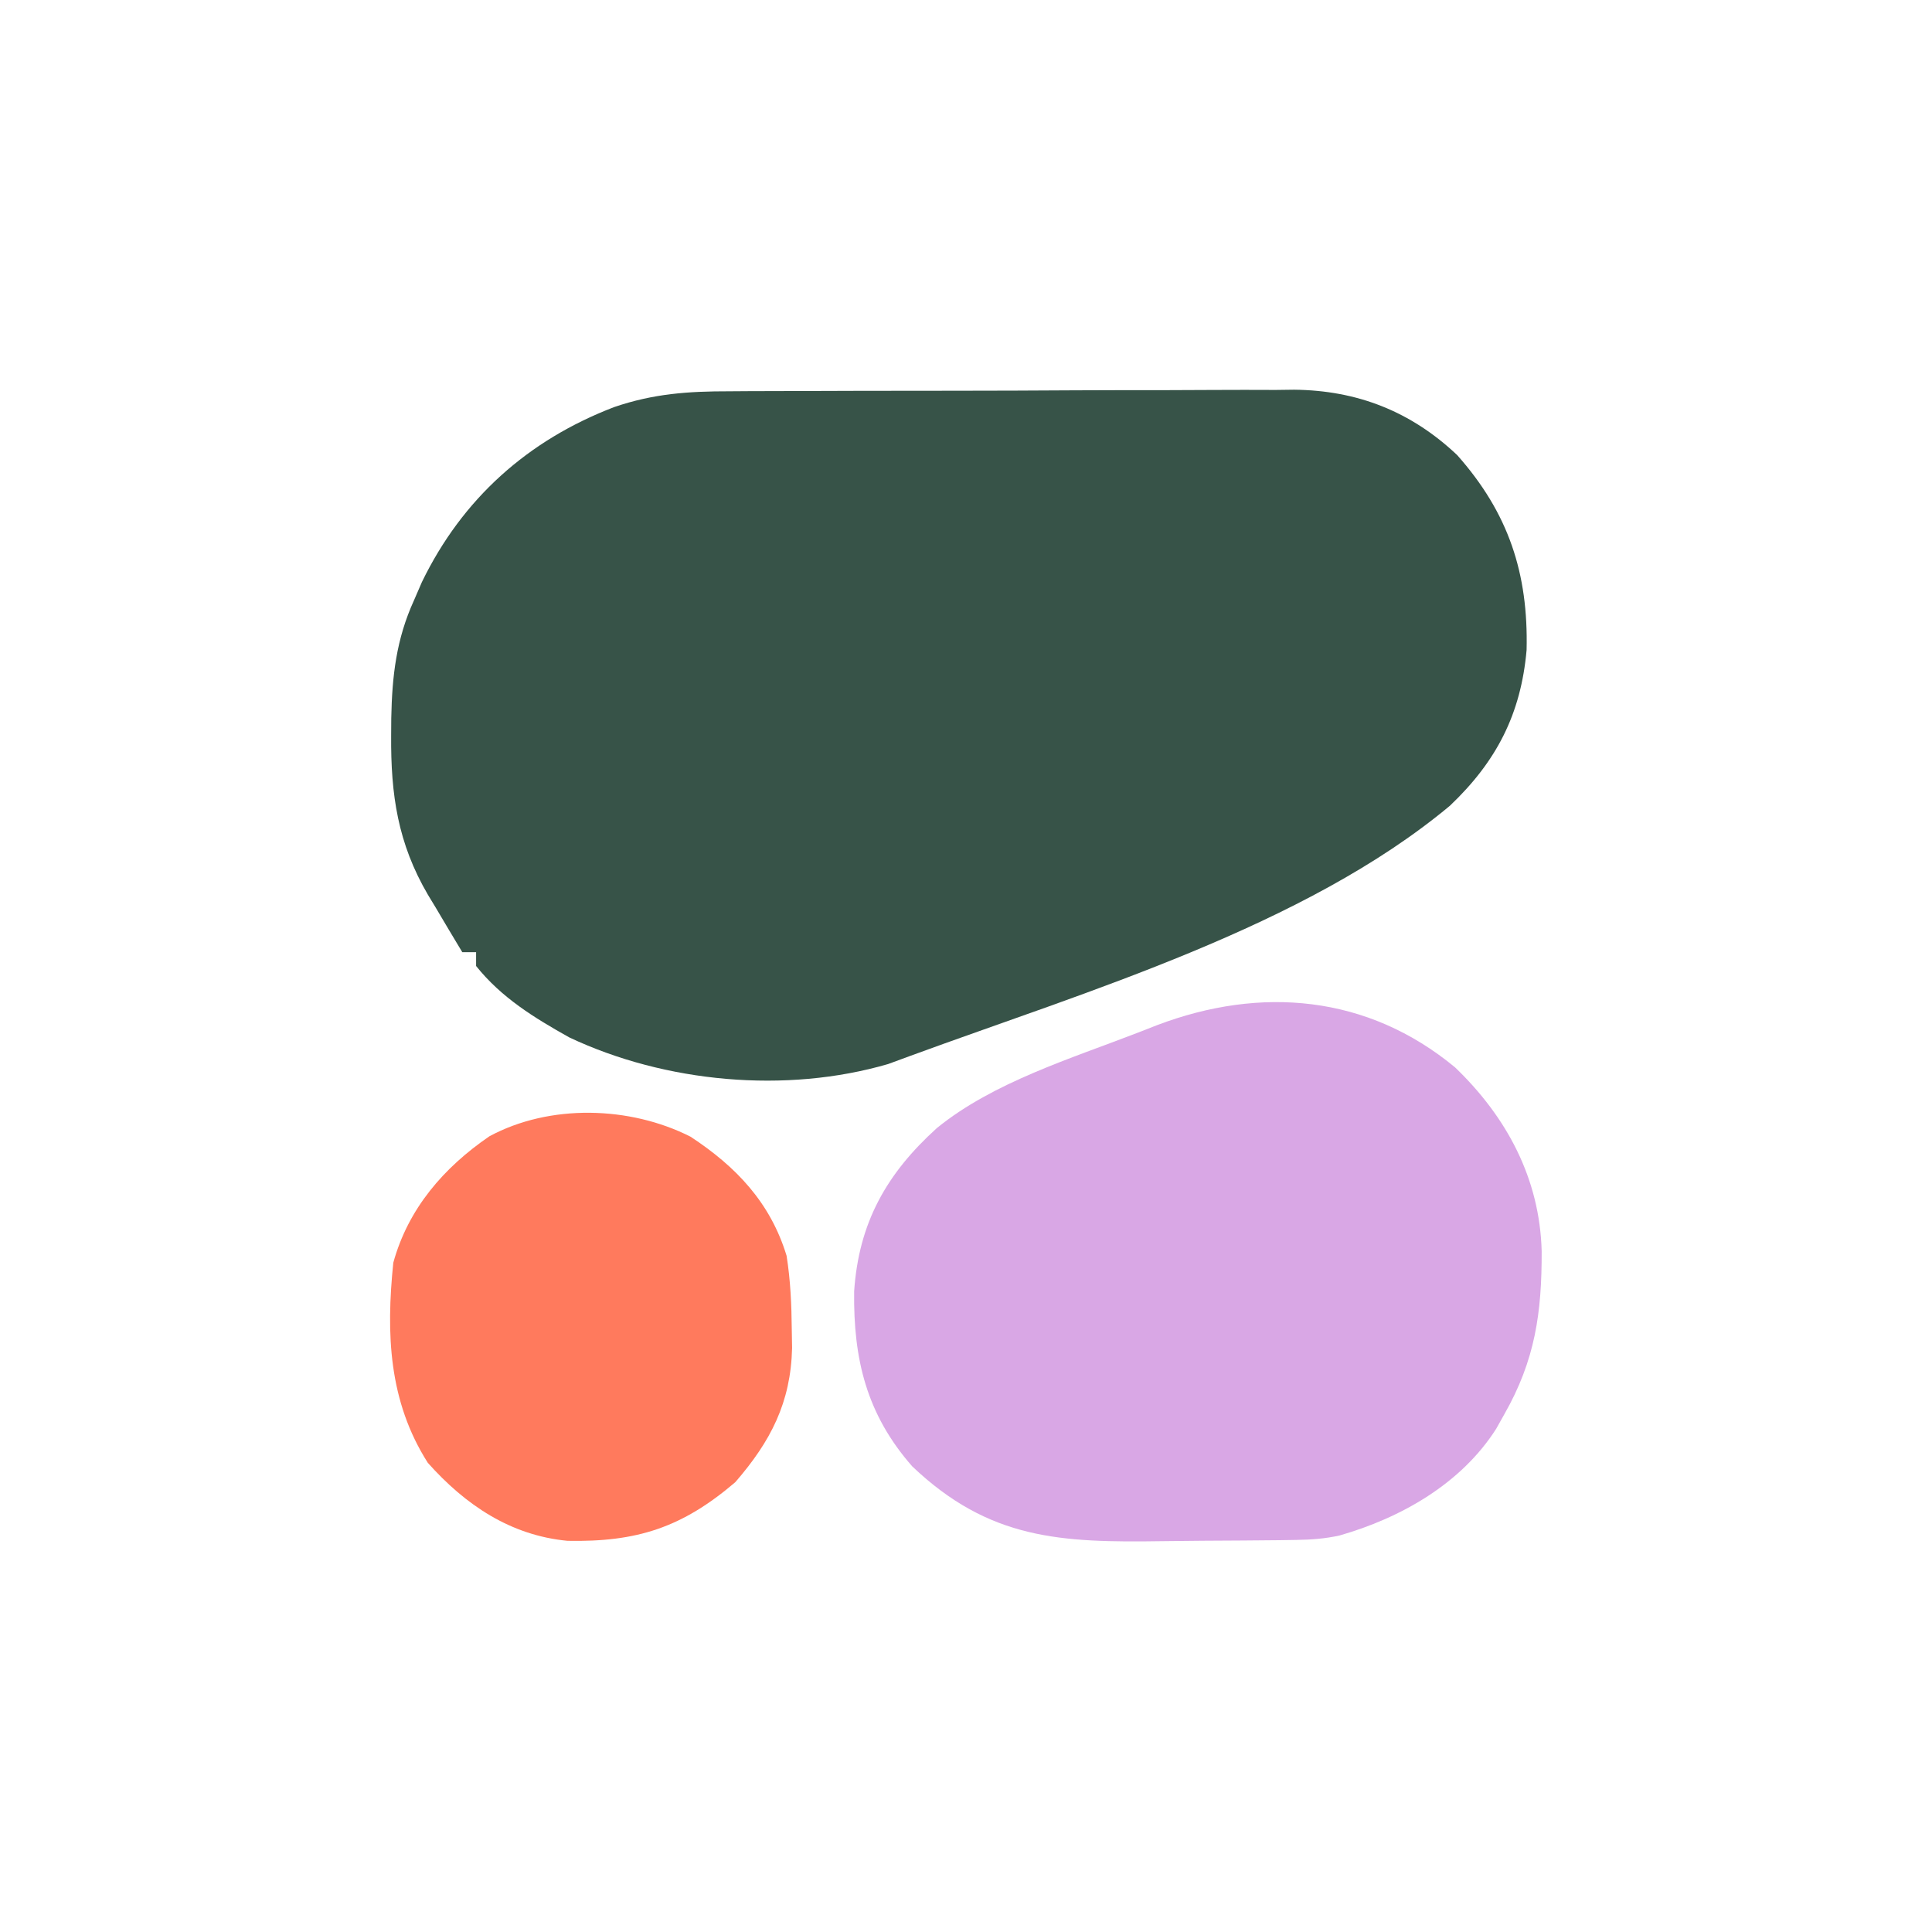
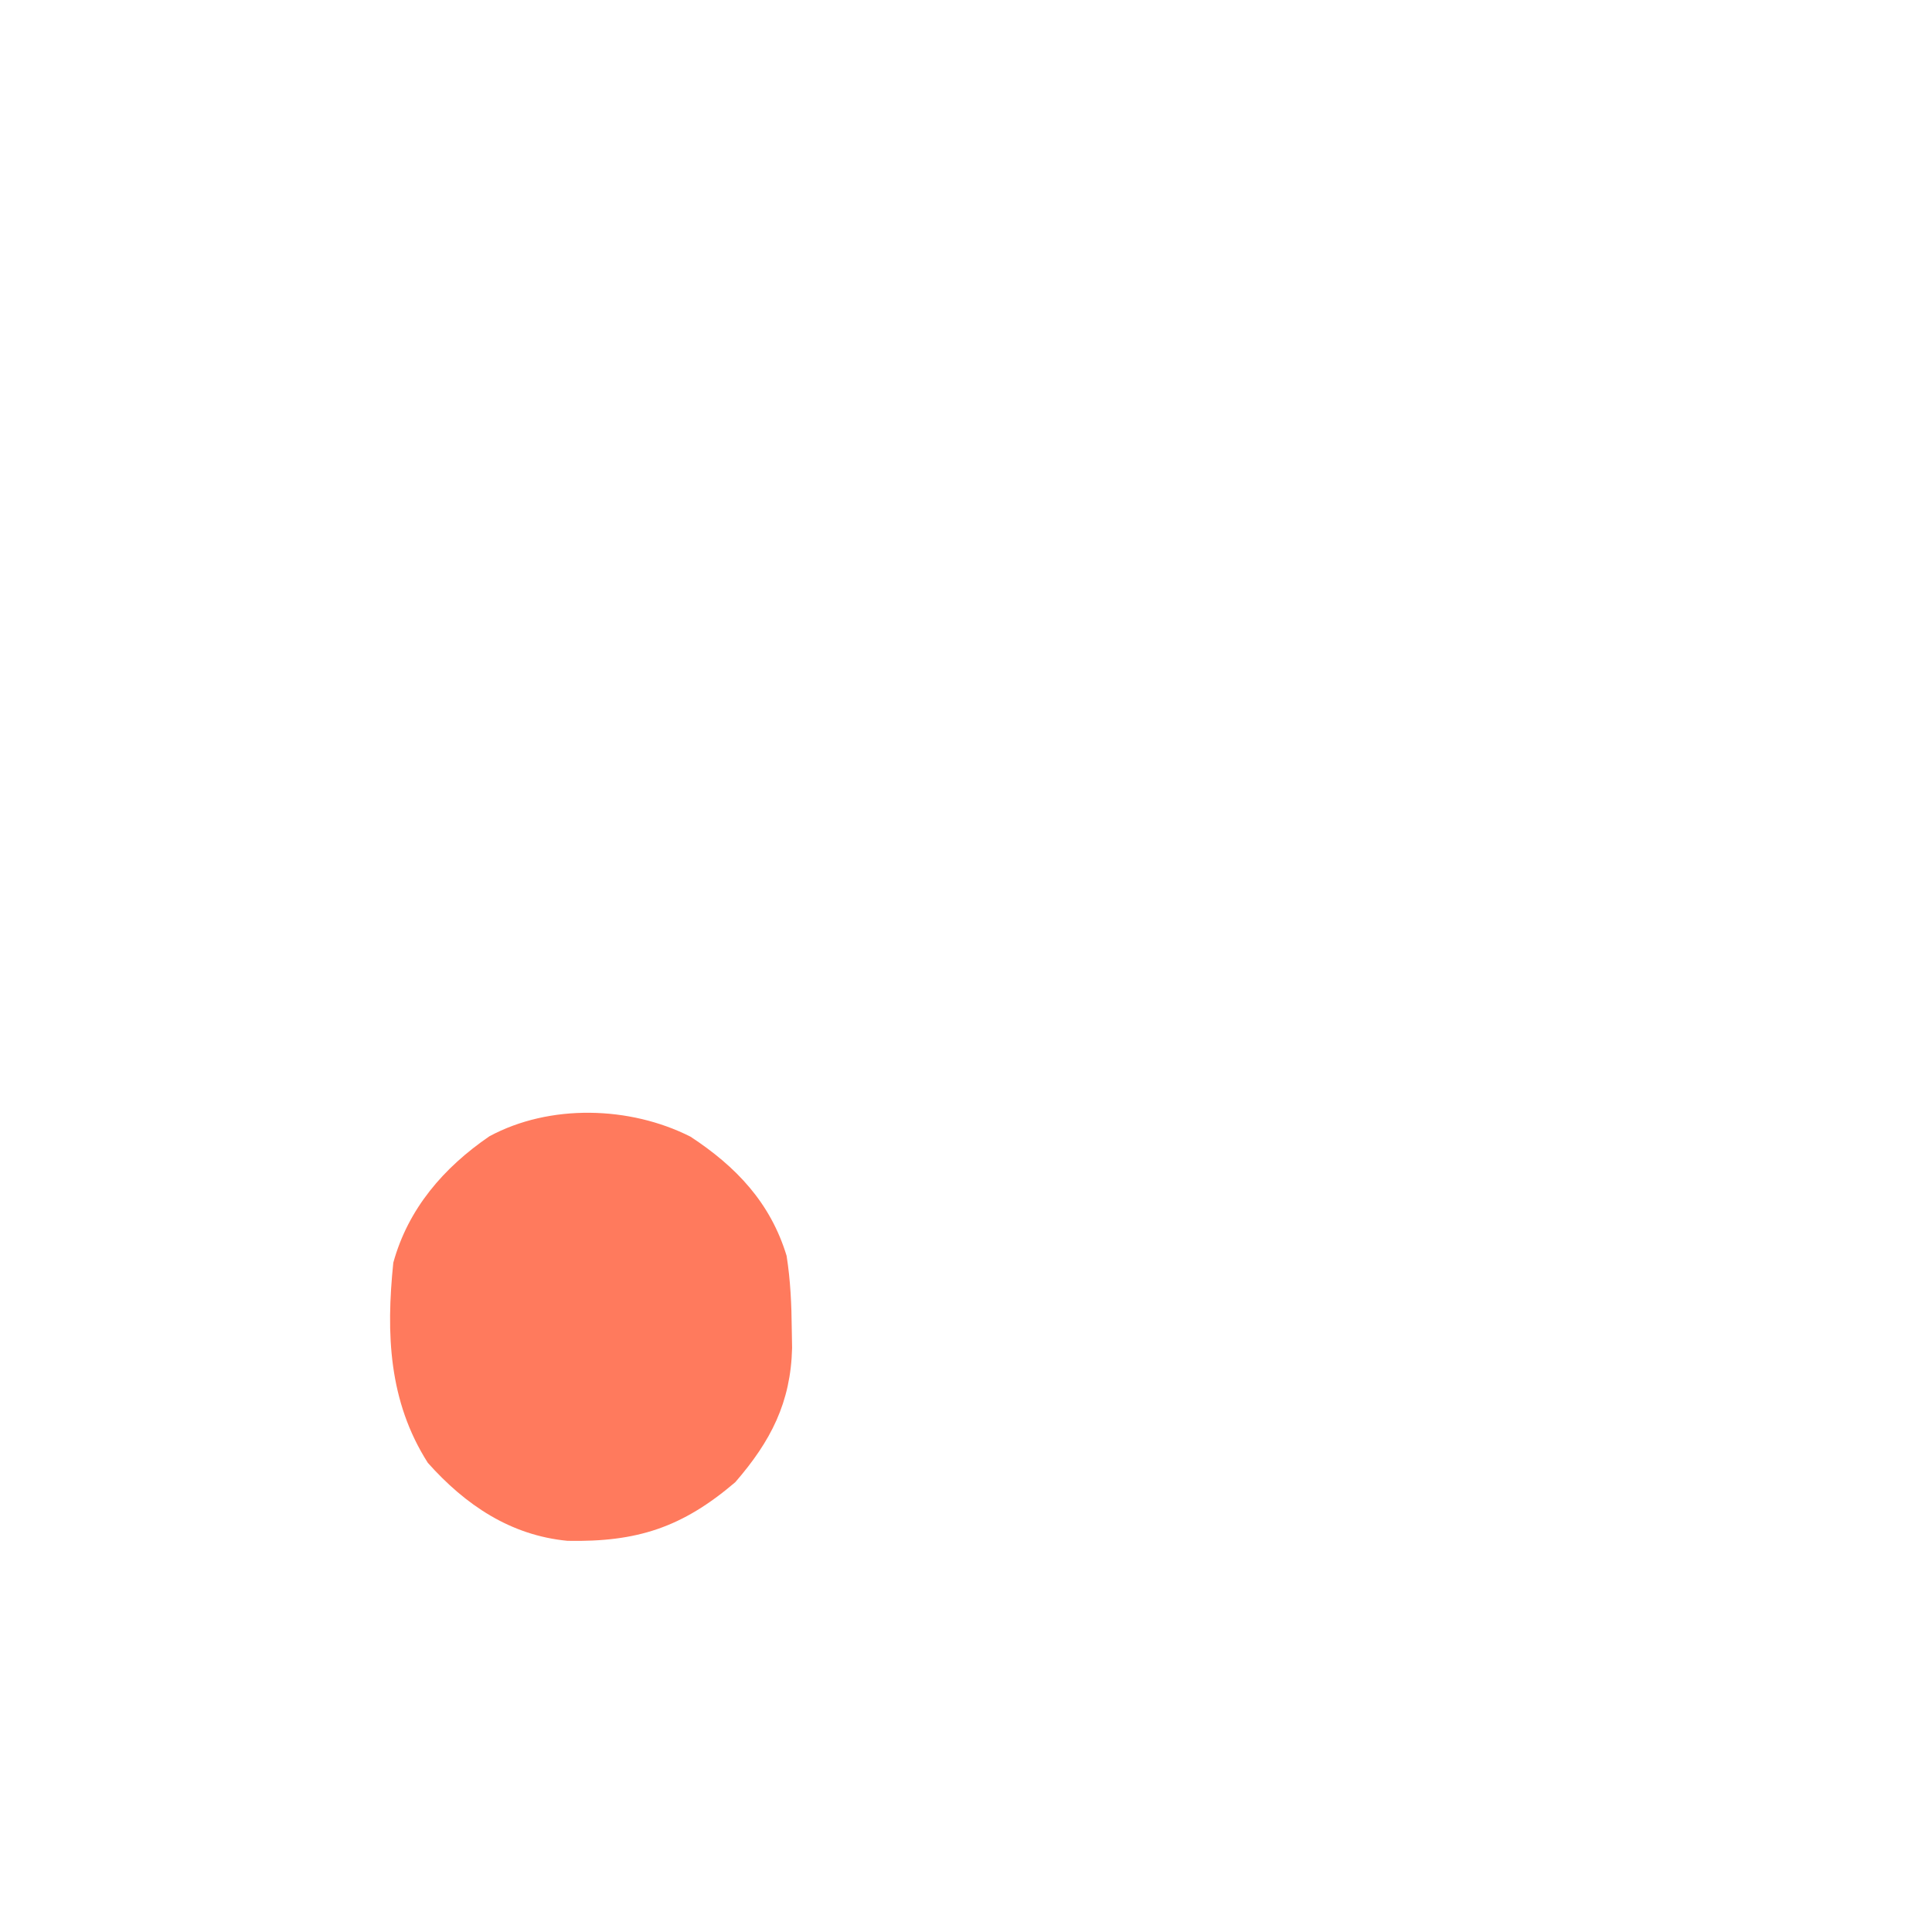
<svg xmlns="http://www.w3.org/2000/svg" version="1.1" width="280" height="280">
-   <path d="M0 0 C0.951 -0.007 1.901 -0.013 2.88 -0.02 C6.009 -0.039 9.136 -0.043 12.264 -0.045 C14.45 -0.052 16.636 -0.059 18.821 -0.066 C23.398 -0.078 27.975 -0.081 32.552 -0.08 C38.4 -0.08 44.246 -0.107 50.094 -0.142 C54.607 -0.164 59.12 -0.168 63.634 -0.167 C65.789 -0.169 67.944 -0.178 70.098 -0.194 C73.121 -0.213 76.142 -0.207 79.164 -0.195 C80.043 -0.207 80.922 -0.218 81.827 -0.229 C90.988 -0.138 98.775 2.924 105.456 9.24 C112.921 17.65 115.783 26.406 115.522 37.49 C114.705 46.791 111.141 53.67 104.413 60.06 C83.387 77.601 51.669 86.968 26.276 96.291 C25.193 96.689 24.11 97.087 22.995 97.498 C8.176 101.82 -9.321 100.201 -23.216 93.642 C-28.311 90.789 -33.052 87.881 -36.724 83.291 C-36.724 82.631 -36.724 81.971 -36.724 81.291 C-37.384 81.291 -38.044 81.291 -38.724 81.291 C-40.028 79.131 -41.317 76.964 -42.599 74.791 C-42.964 74.19 -43.328 73.589 -43.704 72.97 C-48.07 65.509 -49.097 58.48 -49.036 49.916 C-49.031 49.077 -49.025 48.238 -49.019 47.375 C-48.899 41.242 -48.291 35.925 -45.724 30.291 C-45.155 28.978 -45.155 28.978 -44.575 27.638 C-38.711 15.554 -29.215 7.083 -16.724 2.291 C-11.034 0.344 -5.991 -0.006 0 0 Z " fill="#375348" transform="translate(105.724,56.709)" />
-   <path d="M0 0 C7.525 7.225 12.273 16.146 12.556 26.632 C12.581 35.526 11.627 42.416 7.125 50.312 C6.549 51.339 6.549 51.339 5.961 52.387 C0.884 60.348 -7.821 65.289 -16.745 67.849 C-18.899 68.318 -20.825 68.459 -23.026 68.49 C-24.238 68.509 -24.238 68.509 -25.475 68.528 C-26.775 68.539 -26.775 68.539 -28.102 68.551 C-29.004 68.559 -29.907 68.567 -30.837 68.575 C-32.749 68.589 -34.66 68.6 -36.572 68.608 C-38.513 68.619 -40.455 68.64 -42.396 68.669 C-57.156 68.894 -67.504 68.448 -78.672 57.824 C-85.307 50.26 -87.205 42.279 -87.086 32.477 C-86.423 22.532 -82.397 15.403 -75.086 8.789 C-66.908 2.144 -55.607 -1.29 -45.875 -5.062 C-44.991 -5.408 -44.108 -5.754 -43.197 -6.111 C-28.146 -11.818 -12.693 -10.503 0 0 Z " fill="#D9A7E5" transform="translate(210.875,154.688)" />
  <path d="M0 0 C6.609 4.335 11.589 9.562 13.93 17.266 C14.494 20.836 14.648 24.341 14.68 27.953 C14.703 29.271 14.703 29.271 14.726 30.615 C14.538 38.535 11.631 44.149 6.492 50.078 C-1.222 56.663 -7.773 58.768 -17.82 58.574 C-26.078 57.79 -32.617 53.385 -38.07 47.266 C-43.749 38.338 -44.13 28.574 -43.07 18.266 C-40.914 10.432 -35.77 4.485 -29.148 -0.051 C-20.396 -4.773 -8.78 -4.443 0 0 Z " fill="#FF7A5D" transform="translate(100.07,164.734)" />
</svg>